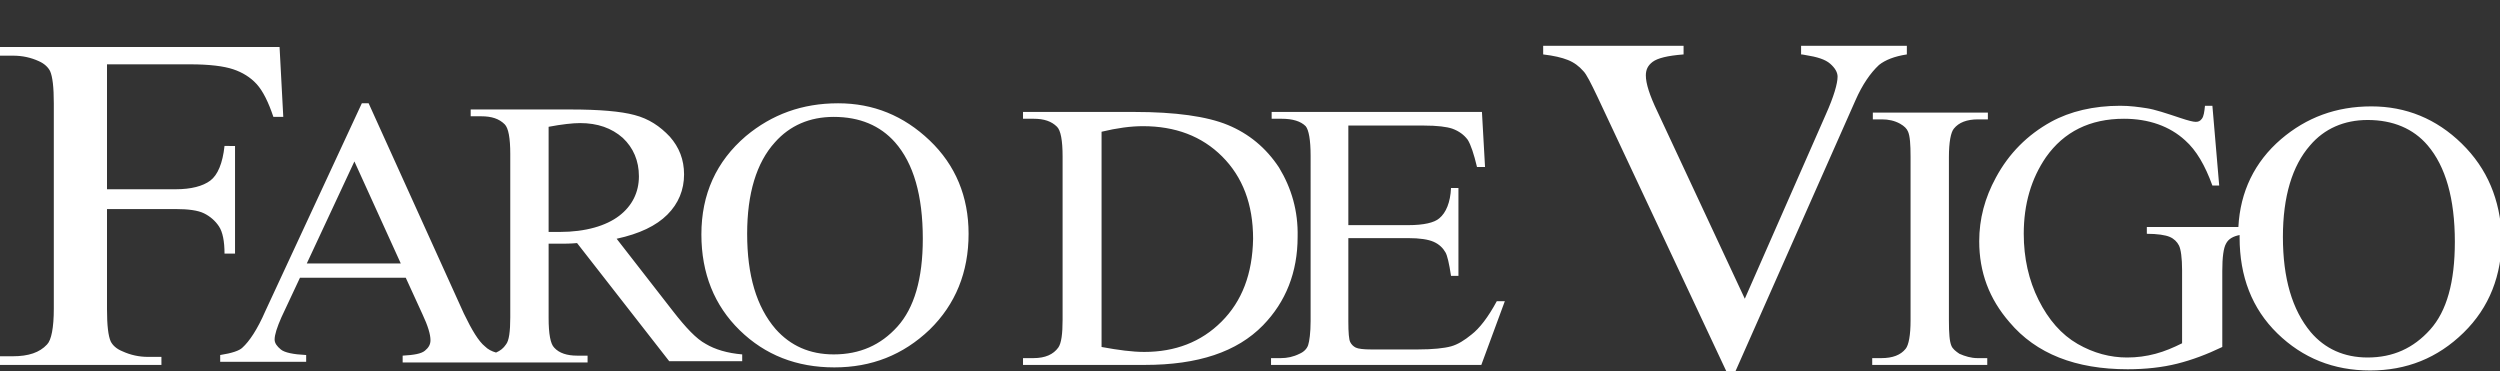
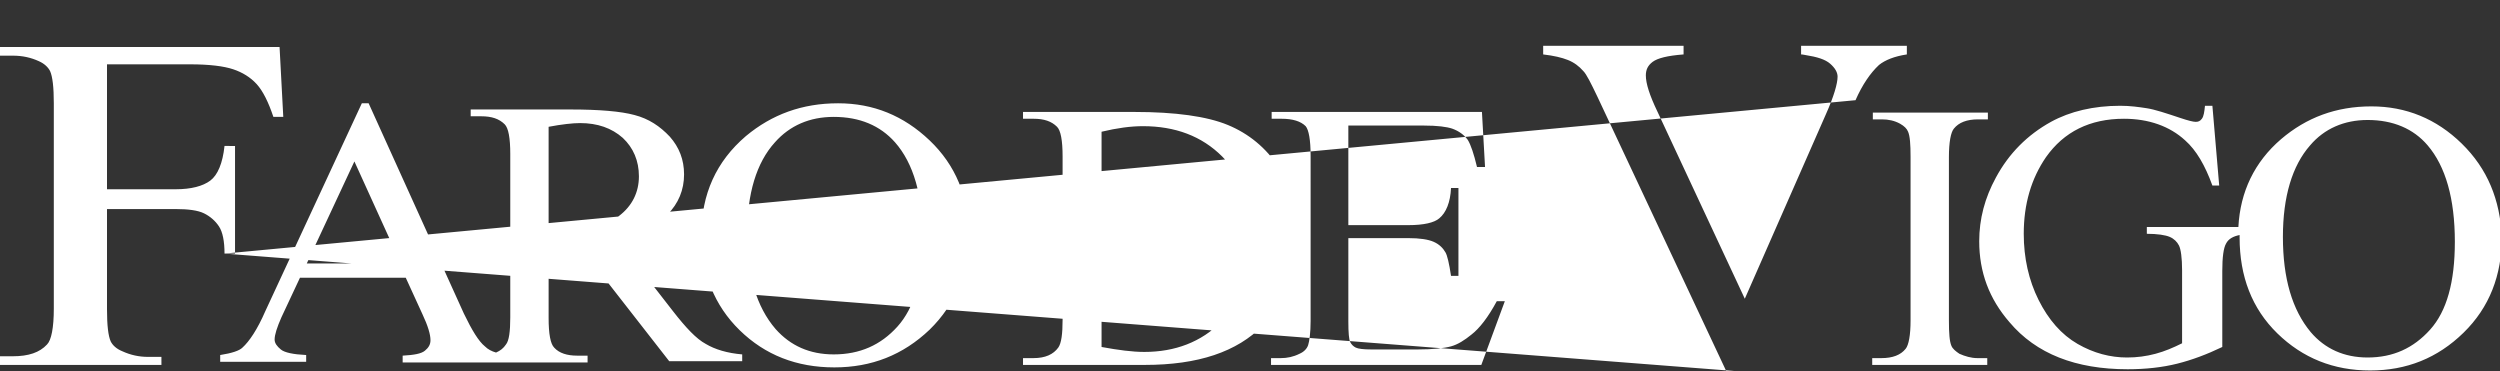
<svg xmlns="http://www.w3.org/2000/svg" version="1.1" id="Capa_1" x="0px" y="0px" viewBox="0 0 404.2 60" style="enable-background:new 0 0 404.2 60;" xml:space="preserve">
  <rect x="0" y="0" width="404.2" height="60" fill="#333333" stroke="none" />
  <style type="text/css">
	.st0{fill:#FFFFFF;}
</style>
  <g>
-     <path class="st0" d="M108.8,50.3l-9.1-11.7c3.7-0.8,6.4-2.1,8.2-3.9c1.8-1.8,2.7-4,2.7-6.5c0-2.4-0.8-4.4-2.3-6.1   c-1.6-1.7-3.4-2.9-5.7-3.5c-2.2-0.6-5.7-0.9-10.4-0.9H76.1v1.1h1.7c1.7,0,2.9,0.4,3.8,1.3c0.6,0.6,0.9,2.2,0.9,4.8v26.4   c0,2.3-0.2,3.8-0.7,4.4c-0.4,0.6-0.9,1-1.6,1.3c-0.7-0.2-1.3-0.5-1.8-1c-1-0.8-2.1-2.6-3.4-5.3l-15.4-34h-1.1L42.9,50.3   c-1.3,3-2.6,4.9-3.7,5.9c-0.5,0.5-1.7,0.9-3.6,1.2v1.1h13.9v-1.1c-2.1-0.1-3.5-0.4-4.1-0.9s-1-1-1-1.6c0-0.8,0.4-2,1.1-3.6l3-6.4   h17.1l2.7,5.9c0.9,1.9,1.3,3.3,1.3,4.2c0,0.7-0.3,1.2-0.9,1.7s-1.8,0.7-3.6,0.8v1.1h11h6.4H95v-1.1h-1.7c-1.6,0-2.9-0.4-3.7-1.3   c-0.6-0.6-0.9-2.2-0.9-4.8v-12c0.3,0,0.7,0,1,0s0.6,0,0.9,0c0.7,0,1.6,0,2.7-0.1l14.9,19.1H120v-1.1c-2.4-0.2-4.4-0.8-5.9-1.7   C112.6,54.8,110.9,53,108.8,50.3z M49.6,42.6l7.7-16.5l7.5,16.5H49.6z M90.5,37.5c-0.2,0-0.4,0-0.7,0c-0.3,0-0.7,0-1.1,0v-17   c2.1-0.4,3.9-0.6,5.1-0.6c2.8,0,5.1,0.8,6.9,2.4c1.7,1.6,2.6,3.7,2.6,6.2c0,2.6-1.1,4.8-3.2,6.4S94.7,37.5,90.5,37.5z M135.5,16.7   c-5.8,0-10.7,1.8-14.9,5.3c-4.8,4.1-7.2,9.4-7.2,15.9c0,6.3,2.1,11.5,6.2,15.5s9.2,6,15.3,6c6,0,11.1-2,15.4-6.1   c4.2-4.1,6.3-9.3,6.3-15.5c0-6-2.1-11.1-6.3-15.1C146.1,18.7,141.2,16.7,135.5,16.7z M145.1,52.8c-2.7,3-6.1,4.5-10.3,4.5   c-3.9,0-7-1.4-9.4-4.1c-3.1-3.6-4.6-8.7-4.6-15.4c0-6.5,1.5-11.5,4.5-14.8c2.4-2.7,5.6-4.1,9.5-4.1c4.2,0,7.5,1.4,9.9,4.1   c3,3.4,4.5,8.6,4.5,15.6C149.2,45.1,147.8,49.8,145.1,52.8z M36.3,41c0-2-0.3-3.5-0.9-4.4C34.8,35.7,34,35,33,34.5   s-2.6-0.7-4.6-0.7H17.3V50c0,2.6,0.2,4.3,0.6,5.2c0.3,0.6,0.9,1.2,1.9,1.6c1.3,0.6,2.7,0.9,4.1,0.9h2.2V59H0v-1.4h2.1   c2.5,0,4.3-0.6,5.5-1.9C8.3,55,8.7,53,8.7,49.9V16.7c0-2.6-0.2-4.3-0.6-5.2c-0.3-0.6-0.9-1.2-1.8-1.6C5,9.3,3.6,9,2.1,9H0V7.6h45.2   l0.6,11.3h-1.6c-0.8-2.4-1.7-4.2-2.7-5.3s-2.3-1.9-3.8-2.4c-1.5-0.5-3.8-0.8-7-0.8H17.3v20.2h11.1c2.5,0,4.4-0.5,5.6-1.4   s2-2.8,2.3-5.6H38V41H36.3z M300,16.2L280.6,60h-1.5l-20.8-44.3c-1.1-2.3-1.8-3.7-2.3-4.2c-0.7-0.8-1.5-1.4-2.5-1.8   c-1-0.4-2.3-0.7-4-0.9V7.4h22.7v1.4c-2.6,0.2-4.2,0.6-5,1.2c-0.8,0.6-1.1,1.3-1.1,2.2c0,1.3,0.6,3.2,1.9,5.9l14.1,30.2l13.1-29.8   c1.3-2.9,1.9-5,1.9-6.1c0-0.7-0.4-1.4-1.2-2.1c-0.8-0.7-2.1-1.1-4-1.4c-0.1,0-0.4-0.1-0.7-0.1V7.4h17.1v1.4c-2,0.3-3.5,0.9-4.5,1.7   C302.4,11.8,301.1,13.7,300,16.2z M319.7,57.9h1.6V59h-18.6v-1.1h1.5c1.8,0,3.1-0.5,3.9-1.5c0.5-0.6,0.8-2.2,0.8-4.6V25.4   c0-2.1-0.1-3.4-0.4-4.1c-0.2-0.5-0.6-0.9-1.3-1.3c-0.9-0.5-1.9-0.7-2.9-0.7h-1.5v-1.1h18.6v1.1h-1.6c-1.8,0-3.1,0.5-3.9,1.5   c-0.5,0.6-0.8,2.2-0.8,4.6v26.4c0,2.1,0.1,3.4,0.4,4.1c0.2,0.5,0.7,0.9,1.3,1.3C317.7,57.6,318.7,57.9,319.7,57.9z M398,23.2   c-4.1-4-9-6-14.6-6c-5.7,0-10.5,1.8-14.6,5.3c-4.3,3.7-6.6,8.5-6.9,14.2h-14.8v1.1c1.7,0,3,0.2,3.7,0.5s1.2,0.8,1.5,1.4   c0.3,0.6,0.5,2,0.5,4v11.8c-1.4,0.7-2.8,1.3-4.3,1.7s-3,0.6-4.6,0.6c-2.7,0-5.4-0.7-8-2.2s-4.7-3.9-6.3-7.1   c-1.6-3.2-2.4-6.8-2.4-10.7c0-4.8,1.2-8.9,3.6-12.4c2.9-4.1,7.1-6.2,12.6-6.2c4,0,7.4,1.2,9.9,3.5c1.8,1.6,3.2,4,4.4,7.3h1.1   l-1.1-12.9h-1.2c-0.1,1-0.2,1.7-0.5,2.1s-0.6,0.5-1,0.5s-1.2-0.2-2.4-0.6c-2.4-0.8-4.2-1.4-5.5-1.6s-2.7-0.4-4.3-0.4   c-4.3,0-8.1,0.9-11.2,2.6c-3.8,2.1-6.8,5.1-8.9,9C320.9,32,320,35.4,320,39c0,5,1.6,9.3,4.9,13.1c4.3,5.1,10.7,7.6,19.1,7.6   c2.9,0,5.6-0.3,8-0.9s4.8-1.5,7.3-2.7V43.8c0-2.2,0.2-3.7,0.6-4.4c0.4-0.8,1.2-1.2,2.2-1.4c0,0.1,0,0.3,0,0.4   c0,6.3,2,11.5,6.1,15.5s9.1,6,15,6s10.9-2,15.1-6.1s6.2-9.3,6.2-15.5C404.2,32.3,402.2,27.3,398,23.2z M392.9,53.3   c-2.7,3-6,4.5-10.1,4.5c-3.8,0-6.9-1.4-9.2-4.1c-3-3.6-4.5-8.7-4.5-15.4c0-6.5,1.5-11.5,4.4-14.8c2.3-2.7,5.5-4.1,9.3-4.1   c4.1,0,7.4,1.4,9.7,4.1c2.9,3.4,4.4,8.6,4.4,15.6C396.9,45.6,395.6,50.3,392.9,53.3z M206.8,27.1c-2.1-3.2-4.9-5.5-8.3-6.9   c-3.4-1.4-8.5-2.1-15.1-2.1h-18v1.1h1.7c1.7,0,2.9,0.4,3.8,1.3c0.6,0.6,0.9,2.2,0.9,4.8v26.4c0,2.3-0.2,3.8-0.7,4.5   c-0.8,1.1-2.1,1.7-4,1.7h-1.7V59h19.7c8.6,0,14.9-2.1,19.1-6.4c3.7-3.8,5.6-8.6,5.6-14.3C209.9,34.1,208.8,30.4,206.8,27.1z    M197.5,52c-3.3,3.3-7.5,4.9-12.5,4.9c-1.9,0-4.2-0.3-6.9-0.8V21.3c2.5-0.6,4.7-0.9,6.7-0.9c5.2,0,9.5,1.6,12.8,4.9s5,7.7,5,13.3   C202.5,44.3,200.8,48.7,197.5,52z M242,48.7h1.3L239.5,59h-34v-1.1h1.6c1,0,2-0.2,3-0.7c0.7-0.3,1.2-0.8,1.4-1.4   c0.2-0.6,0.4-2,0.4-3.9V25.2c0-2.6-0.3-4.2-0.8-4.8c-0.8-0.8-2.1-1.2-3.9-1.2h-1.6v-1.1h34l0.5,8.9h-1.3c-0.5-2.1-1-3.6-1.5-4.4   c-0.6-0.8-1.4-1.4-2.5-1.8c-0.9-0.3-2.4-0.5-4.6-0.5H218v16.1h9.7c2.5,0,4.2-0.4,5-1.1c1.1-0.9,1.8-2.6,1.9-4.9h1.2v14.2h-1.2   c-0.3-2-0.6-3.3-0.9-3.8c-0.4-0.7-1-1.3-1.9-1.7s-2.3-0.6-4.1-0.6H218V52c0,1.8,0.1,2.9,0.3,3.3c0.2,0.4,0.5,0.7,0.9,0.9   s1.3,0.3,2.5,0.3h7.5c2.5,0,4.3-0.2,5.4-0.5c1.1-0.3,2.2-1,3.3-1.9C239.2,53.1,240.6,51.3,242,48.7z" />
+     <path class="st0" d="M108.8,50.3l-9.1-11.7c3.7-0.8,6.4-2.1,8.2-3.9c1.8-1.8,2.7-4,2.7-6.5c0-2.4-0.8-4.4-2.3-6.1   c-1.6-1.7-3.4-2.9-5.7-3.5c-2.2-0.6-5.7-0.9-10.4-0.9H76.1v1.1h1.7c1.7,0,2.9,0.4,3.8,1.3c0.6,0.6,0.9,2.2,0.9,4.8v26.4   c0,2.3-0.2,3.8-0.7,4.4c-0.4,0.6-0.9,1-1.6,1.3c-0.7-0.2-1.3-0.5-1.8-1c-1-0.8-2.1-2.6-3.4-5.3l-15.4-34h-1.1L42.9,50.3   c-1.3,3-2.6,4.9-3.7,5.9c-0.5,0.5-1.7,0.9-3.6,1.2v1.1h13.9v-1.1c-2.1-0.1-3.5-0.4-4.1-0.9s-1-1-1-1.6c0-0.8,0.4-2,1.1-3.6l3-6.4   h17.1l2.7,5.9c0.9,1.9,1.3,3.3,1.3,4.2c0,0.7-0.3,1.2-0.9,1.7s-1.8,0.7-3.6,0.8v1.1h11h6.4H95v-1.1h-1.7c-1.6,0-2.9-0.4-3.7-1.3   c-0.6-0.6-0.9-2.2-0.9-4.8v-12c0.3,0,0.7,0,1,0s0.6,0,0.9,0c0.7,0,1.6,0,2.7-0.1l14.9,19.1H120v-1.1c-2.4-0.2-4.4-0.8-5.9-1.7   C112.6,54.8,110.9,53,108.8,50.3z M49.6,42.6l7.7-16.5l7.5,16.5H49.6z M90.5,37.5c-0.2,0-0.4,0-0.7,0c-0.3,0-0.7,0-1.1,0v-17   c2.1-0.4,3.9-0.6,5.1-0.6c2.8,0,5.1,0.8,6.9,2.4c1.7,1.6,2.6,3.7,2.6,6.2c0,2.6-1.1,4.8-3.2,6.4S94.7,37.5,90.5,37.5z M135.5,16.7   c-5.8,0-10.7,1.8-14.9,5.3c-4.8,4.1-7.2,9.4-7.2,15.9c0,6.3,2.1,11.5,6.2,15.5s9.2,6,15.3,6c6,0,11.1-2,15.4-6.1   c4.2-4.1,6.3-9.3,6.3-15.5c0-6-2.1-11.1-6.3-15.1C146.1,18.7,141.2,16.7,135.5,16.7z M145.1,52.8c-2.7,3-6.1,4.5-10.3,4.5   c-3.9,0-7-1.4-9.4-4.1c-3.1-3.6-4.6-8.7-4.6-15.4c0-6.5,1.5-11.5,4.5-14.8c2.4-2.7,5.6-4.1,9.5-4.1c4.2,0,7.5,1.4,9.9,4.1   c3,3.4,4.5,8.6,4.5,15.6C149.2,45.1,147.8,49.8,145.1,52.8z M36.3,41c0-2-0.3-3.5-0.9-4.4C34.8,35.7,34,35,33,34.5   s-2.6-0.7-4.6-0.7H17.3V50c0,2.6,0.2,4.3,0.6,5.2c0.3,0.6,0.9,1.2,1.9,1.6c1.3,0.6,2.7,0.9,4.1,0.9h2.2V59H0v-1.4h2.1   c2.5,0,4.3-0.6,5.5-1.9C8.3,55,8.7,53,8.7,49.9V16.7c0-2.6-0.2-4.3-0.6-5.2c-0.3-0.6-0.9-1.2-1.8-1.6C5,9.3,3.6,9,2.1,9H0V7.6h45.2   l0.6,11.3h-1.6c-0.8-2.4-1.7-4.2-2.7-5.3s-2.3-1.9-3.8-2.4c-1.5-0.5-3.8-0.8-7-0.8H17.3v20.2h11.1c2.5,0,4.4-0.5,5.6-1.4   s2-2.8,2.3-5.6H38V41H36.3z L280.6,60h-1.5l-20.8-44.3c-1.1-2.3-1.8-3.7-2.3-4.2c-0.7-0.8-1.5-1.4-2.5-1.8   c-1-0.4-2.3-0.7-4-0.9V7.4h22.7v1.4c-2.6,0.2-4.2,0.6-5,1.2c-0.8,0.6-1.1,1.3-1.1,2.2c0,1.3,0.6,3.2,1.9,5.9l14.1,30.2l13.1-29.8   c1.3-2.9,1.9-5,1.9-6.1c0-0.7-0.4-1.4-1.2-2.1c-0.8-0.7-2.1-1.1-4-1.4c-0.1,0-0.4-0.1-0.7-0.1V7.4h17.1v1.4c-2,0.3-3.5,0.9-4.5,1.7   C302.4,11.8,301.1,13.7,300,16.2z M319.7,57.9h1.6V59h-18.6v-1.1h1.5c1.8,0,3.1-0.5,3.9-1.5c0.5-0.6,0.8-2.2,0.8-4.6V25.4   c0-2.1-0.1-3.4-0.4-4.1c-0.2-0.5-0.6-0.9-1.3-1.3c-0.9-0.5-1.9-0.7-2.9-0.7h-1.5v-1.1h18.6v1.1h-1.6c-1.8,0-3.1,0.5-3.9,1.5   c-0.5,0.6-0.8,2.2-0.8,4.6v26.4c0,2.1,0.1,3.4,0.4,4.1c0.2,0.5,0.7,0.9,1.3,1.3C317.7,57.6,318.7,57.9,319.7,57.9z M398,23.2   c-4.1-4-9-6-14.6-6c-5.7,0-10.5,1.8-14.6,5.3c-4.3,3.7-6.6,8.5-6.9,14.2h-14.8v1.1c1.7,0,3,0.2,3.7,0.5s1.2,0.8,1.5,1.4   c0.3,0.6,0.5,2,0.5,4v11.8c-1.4,0.7-2.8,1.3-4.3,1.7s-3,0.6-4.6,0.6c-2.7,0-5.4-0.7-8-2.2s-4.7-3.9-6.3-7.1   c-1.6-3.2-2.4-6.8-2.4-10.7c0-4.8,1.2-8.9,3.6-12.4c2.9-4.1,7.1-6.2,12.6-6.2c4,0,7.4,1.2,9.9,3.5c1.8,1.6,3.2,4,4.4,7.3h1.1   l-1.1-12.9h-1.2c-0.1,1-0.2,1.7-0.5,2.1s-0.6,0.5-1,0.5s-1.2-0.2-2.4-0.6c-2.4-0.8-4.2-1.4-5.5-1.6s-2.7-0.4-4.3-0.4   c-4.3,0-8.1,0.9-11.2,2.6c-3.8,2.1-6.8,5.1-8.9,9C320.9,32,320,35.4,320,39c0,5,1.6,9.3,4.9,13.1c4.3,5.1,10.7,7.6,19.1,7.6   c2.9,0,5.6-0.3,8-0.9s4.8-1.5,7.3-2.7V43.8c0-2.2,0.2-3.7,0.6-4.4c0.4-0.8,1.2-1.2,2.2-1.4c0,0.1,0,0.3,0,0.4   c0,6.3,2,11.5,6.1,15.5s9.1,6,15,6s10.9-2,15.1-6.1s6.2-9.3,6.2-15.5C404.2,32.3,402.2,27.3,398,23.2z M392.9,53.3   c-2.7,3-6,4.5-10.1,4.5c-3.8,0-6.9-1.4-9.2-4.1c-3-3.6-4.5-8.7-4.5-15.4c0-6.5,1.5-11.5,4.4-14.8c2.3-2.7,5.5-4.1,9.3-4.1   c4.1,0,7.4,1.4,9.7,4.1c2.9,3.4,4.4,8.6,4.4,15.6C396.9,45.6,395.6,50.3,392.9,53.3z M206.8,27.1c-2.1-3.2-4.9-5.5-8.3-6.9   c-3.4-1.4-8.5-2.1-15.1-2.1h-18v1.1h1.7c1.7,0,2.9,0.4,3.8,1.3c0.6,0.6,0.9,2.2,0.9,4.8v26.4c0,2.3-0.2,3.8-0.7,4.5   c-0.8,1.1-2.1,1.7-4,1.7h-1.7V59h19.7c8.6,0,14.9-2.1,19.1-6.4c3.7-3.8,5.6-8.6,5.6-14.3C209.9,34.1,208.8,30.4,206.8,27.1z    M197.5,52c-3.3,3.3-7.5,4.9-12.5,4.9c-1.9,0-4.2-0.3-6.9-0.8V21.3c2.5-0.6,4.7-0.9,6.7-0.9c5.2,0,9.5,1.6,12.8,4.9s5,7.7,5,13.3   C202.5,44.3,200.8,48.7,197.5,52z M242,48.7h1.3L239.5,59h-34v-1.1h1.6c1,0,2-0.2,3-0.7c0.7-0.3,1.2-0.8,1.4-1.4   c0.2-0.6,0.4-2,0.4-3.9V25.2c0-2.6-0.3-4.2-0.8-4.8c-0.8-0.8-2.1-1.2-3.9-1.2h-1.6v-1.1h34l0.5,8.9h-1.3c-0.5-2.1-1-3.6-1.5-4.4   c-0.6-0.8-1.4-1.4-2.5-1.8c-0.9-0.3-2.4-0.5-4.6-0.5H218v16.1h9.7c2.5,0,4.2-0.4,5-1.1c1.1-0.9,1.8-2.6,1.9-4.9h1.2v14.2h-1.2   c-0.3-2-0.6-3.3-0.9-3.8c-0.4-0.7-1-1.3-1.9-1.7s-2.3-0.6-4.1-0.6H218V52c0,1.8,0.1,2.9,0.3,3.3c0.2,0.4,0.5,0.7,0.9,0.9   s1.3,0.3,2.5,0.3h7.5c2.5,0,4.3-0.2,5.4-0.5c1.1-0.3,2.2-1,3.3-1.9C239.2,53.1,240.6,51.3,242,48.7z" />
  </g>
</svg>